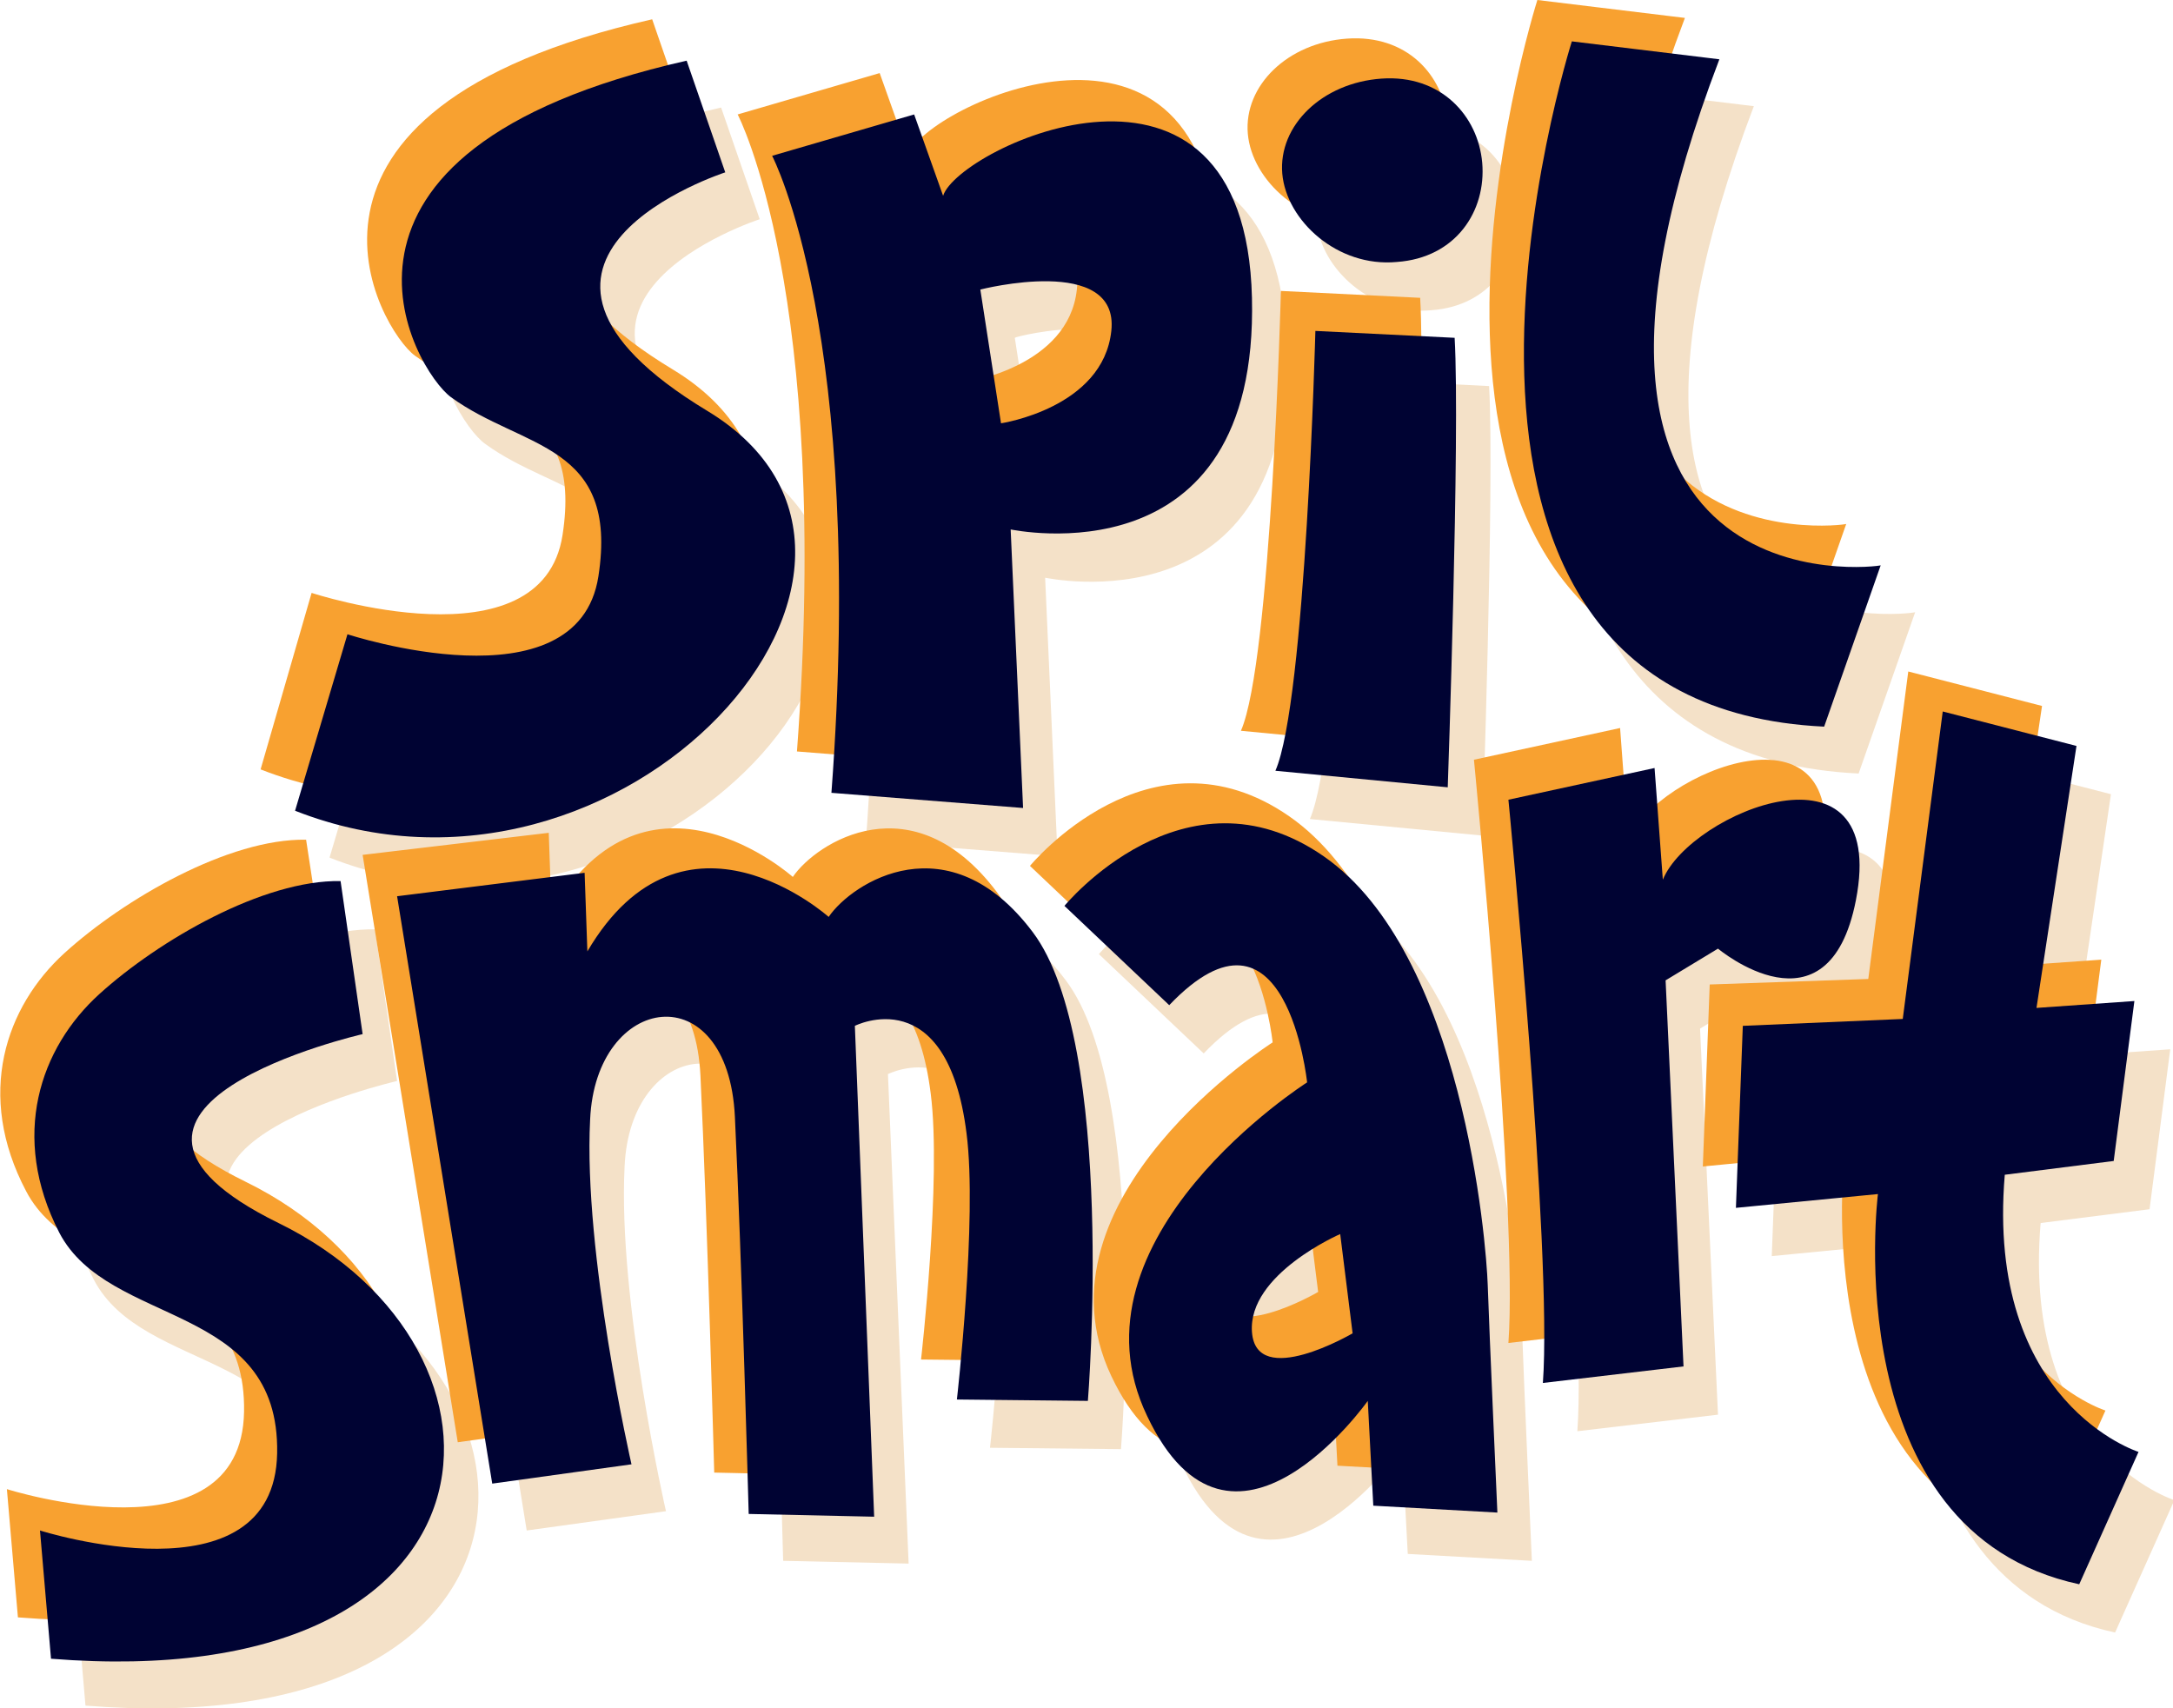
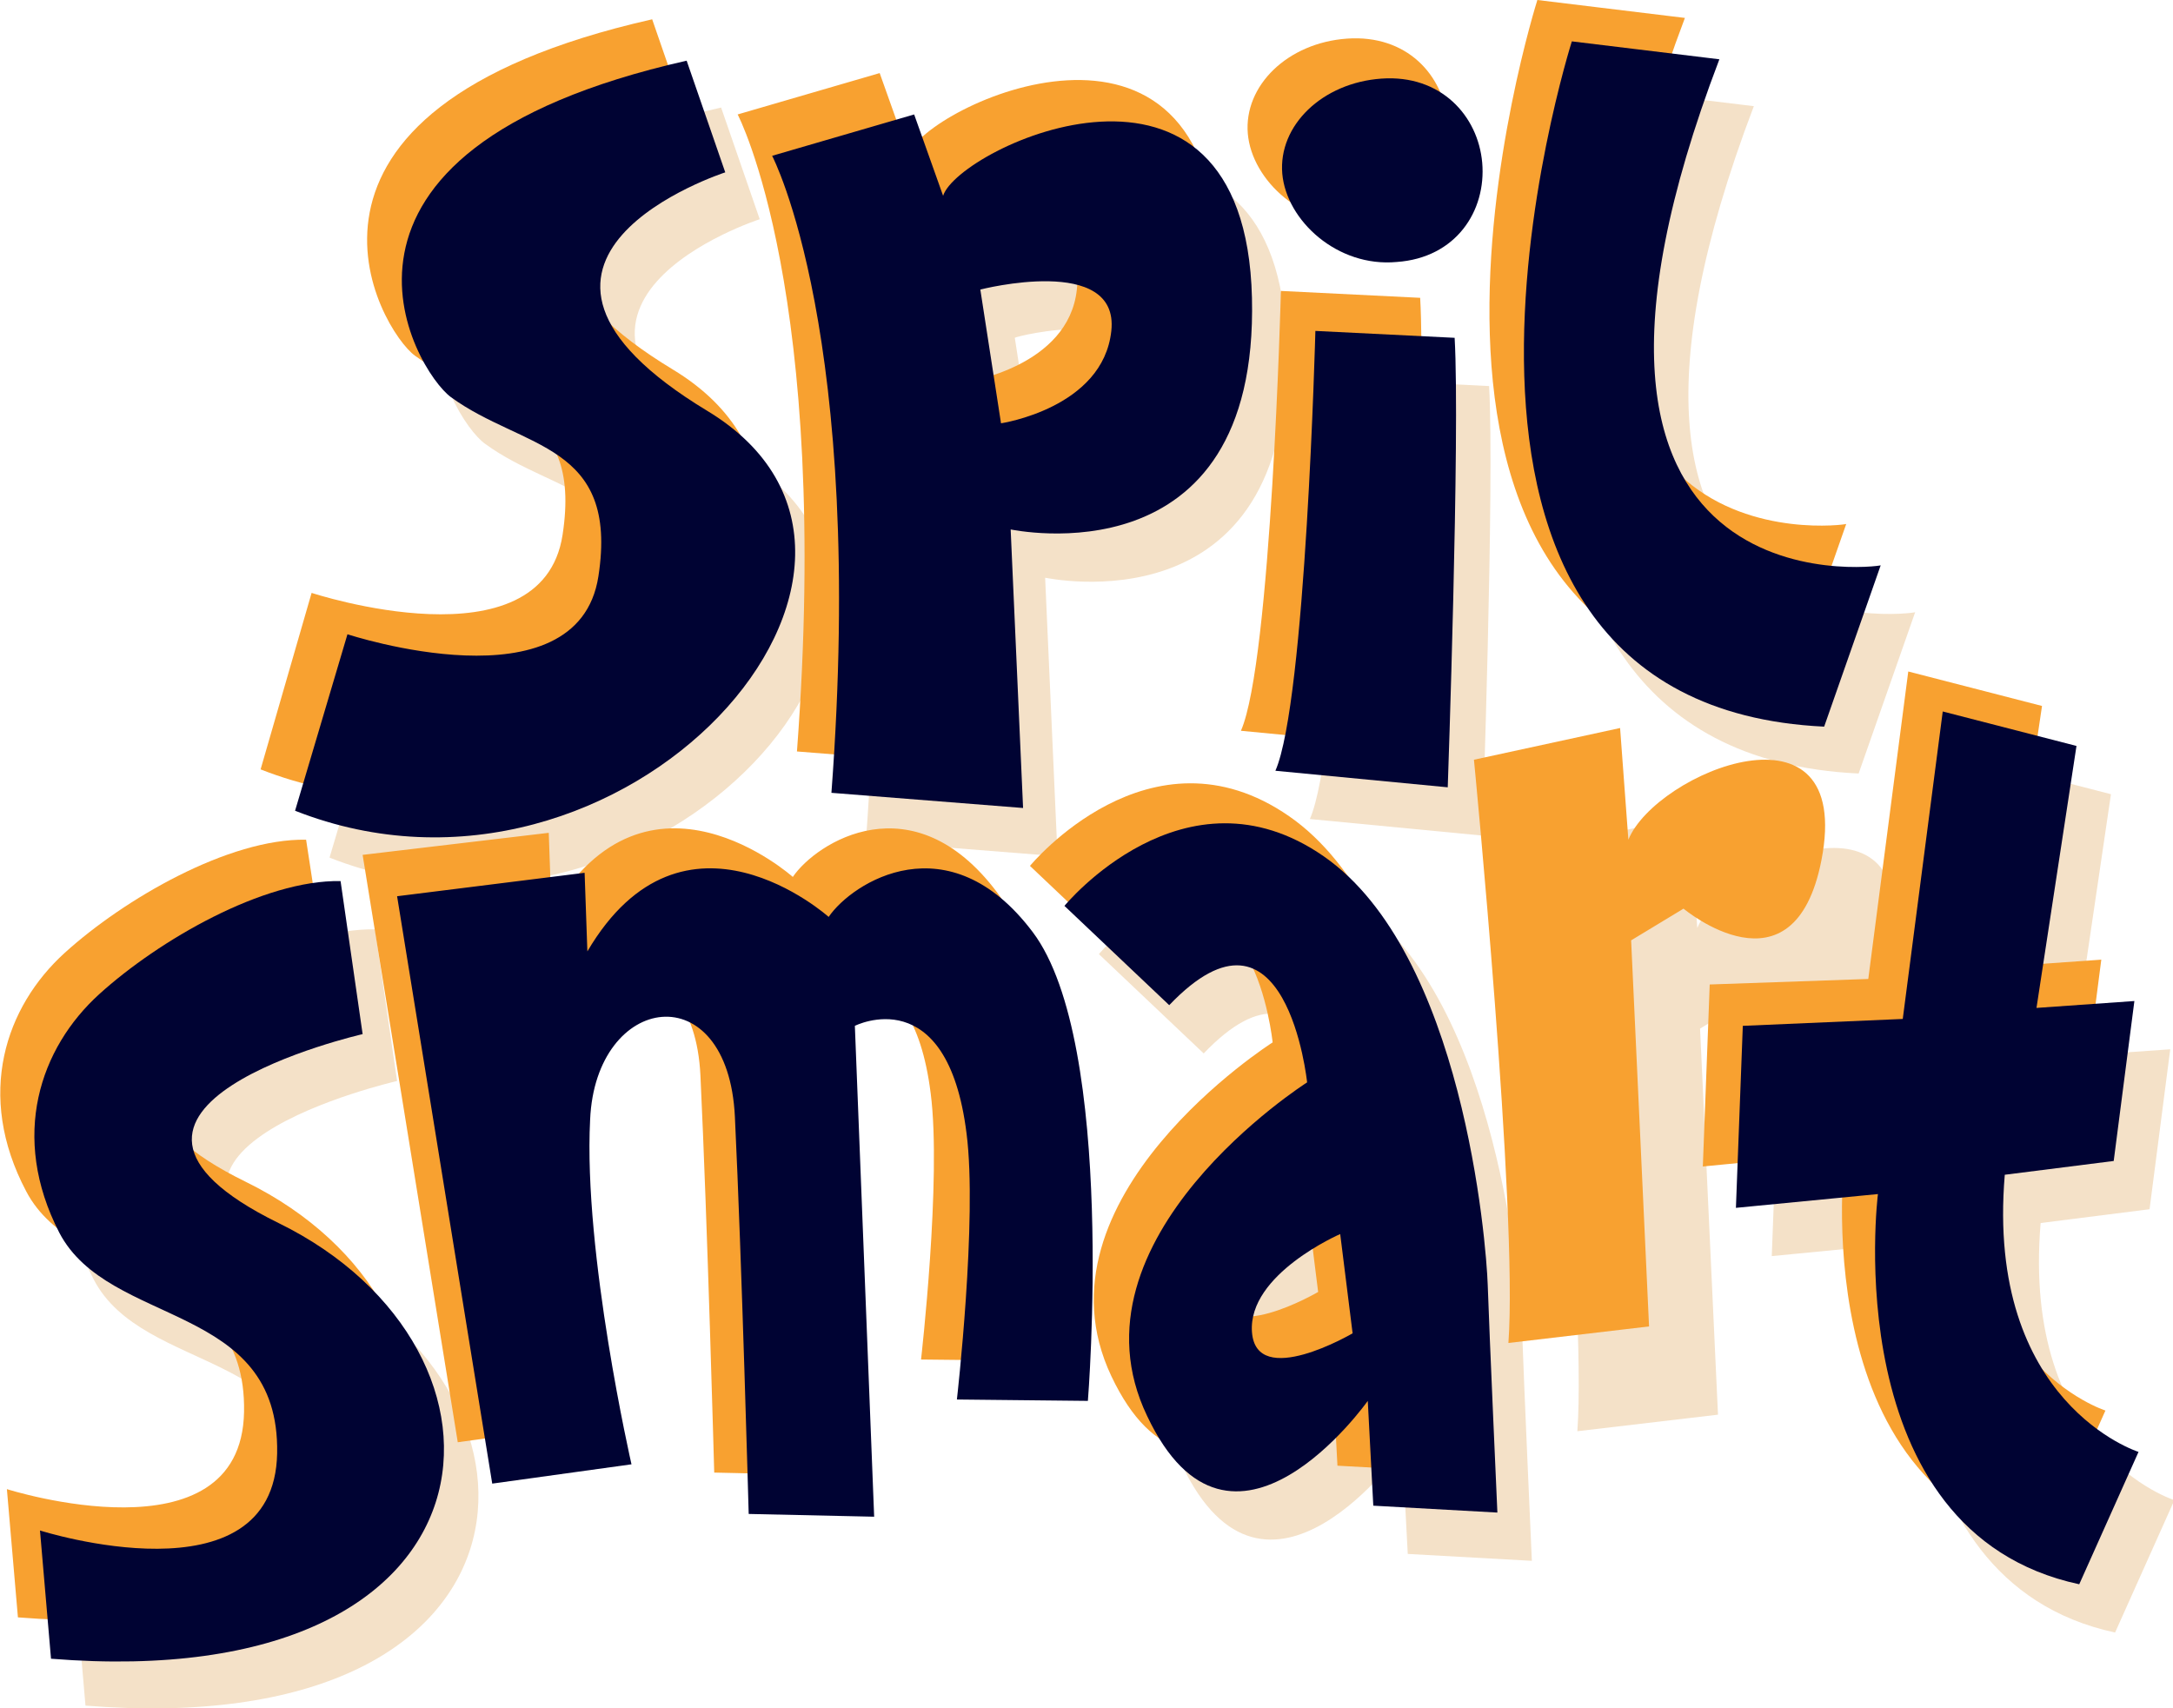
<svg xmlns="http://www.w3.org/2000/svg" id="Layer_1" x="0px" y="0px" viewBox="0 0 157.6 123.9" style="enable-background:new 0 0 157.6 123.9;" xml:space="preserve">
  <style type="text/css">	.st0{fill:#F4E1C8;}	.st1{fill:#F8A130;}	.st2{fill:#000333;}</style>
  <g>
    <g>
      <path class="st0" d="M28.8,78.4c0,0-23.2,5.3-6.1,13.7c18.8,9.2,17.1,34.3-16.5,31.6l-0.8-9.3c0,0,17,5.4,17.2-5.6   c0.3-11-12.2-9.1-15.8-16S5.4,79.5,9.7,75.6s11.9-8.3,17.5-8.2L28.8,78.4z" />
-       <path class="st0" d="M31.3,68.4l6.9,42.6l10.1-1.4c0,0-3.5-15.3-3-25c0.4-9.2,10-10.6,10.5-0.2s1,28.8,1,28.8l9.1,0.2l-1.5-35.5   c0,0,6.7-3.4,8.1,7.8c0.8,6.2-0.7,19.3-0.7,19.3l9.5,0.1c0,0,2.1-25.9-4-34S64.2,67.5,62.5,70c0,0-10.5-9.4-17.5,2.5l-0.2-5.7   L31.3,68.4z" />
      <path class="st0" d="M111.1,113.2c0,0-0.6-13.4-0.7-16.5s-1.8-24.1-11.9-31.1s-18.8,3.6-18.8,3.6l7.6,7.2c8.5-8.9,10,5.6,10,5.6   s-17.8,11.3-11.6,24.2c6.1,12.9,16-1.1,16-1.1l0.4,7.6L111.1,113.2z M93.3,100c-0.3-4.2,6.4-7,6.4-7l0.9,7.2   C100.6,100.2,93.6,104.3,93.3,100z" />
      <path class="st0" d="M111.9,61.5c0,0,3.2,32.8,2.5,42.3l10.2-1.2l-1.3-28l3.8-2.3c0,0,8,6.7,10-3.5c2.4-12.3-12-6.4-14-1.5   l-0.6-8.1L111.9,61.5z" />
      <path class="st0" d="M153.1,57.6l-9.7-2.5l-2.9,22.3L129,77.9l-0.5,13.2l10.3-1c0,0-3.1,24.5,14.6,28.3l4.3-9.6   c0,0-11.1-3.5-9.7-20.1l7.9-1l1.5-11.6l-7.1,0.5L153.1,57.6z" />
      <path class="st0" d="M52.3,7.8l2.8,8.1c0,0-19.5,6.3-1.3,17.3s-6,38.4-29.9,29l3.8-12.8c0,0,16.7,5.5,18.2-4.2s-5.5-9.2-10.7-13   C32.6,30.4,23.1,14.4,52.3,7.8z" />
      <path class="st0" d="M93.3,25.1c-0.5-20.8-21.3-11-22.4-7.4l-2.1-5.9l-10.3,3c0,0,6.8,12.9,4.3,46.2l13.9,1.1l-0.9-20.2   C75.9,41.9,93.7,45.8,93.3,25.1z M83.1,27.5c-0.6,5.6-8,6.7-8,6.7l-1.5-9.7C73.6,24.4,83.7,21.9,83.1,27.5z" />
      <g>
        <path class="st0" d="M97.9,27.5c0,0-0.7,26.9-2.9,31.9l12.5,1.2c0,0,0.9-25.6,0.5-32.6L97.9,27.5z" />
-         <path class="st0" d="M110,15.3c0.3,3.5-1.9,6.9-6.2,7.2c-4.3,0.4-8-3-8.3-6.4c-0.3-3.5,2.9-6.6,7.2-6.9    C106.9,8.8,109.7,11.8,110,15.3z" />
      </g>
      <path class="st0" d="M127.2,7.7l-10.7-1.3c0,0-15.3,48.1,18.3,49.7l4.1-11.7C138.8,44.5,111.8,48.2,127.2,7.7z" />
    </g>
    <g>
      <path class="st1" d="M23.9,72c0,0-23.2,5.3-6.1,13.7c18.8,9.2,17.1,34.3-16.5,31.6L0.5,108c0,0,17,5.4,17.2-5.6s-12.2-9.1-15.8-16   c-3.7-7-1.5-13.4,2.8-17.3s11.9-8.3,17.5-8.2L23.9,72z" />
      <path class="st1" d="M26.3,62l6.9,42.6l10.1-1.4c0,0-3.5-15.3-3-25c0.4-9.2,10-10.6,10.5-0.2s1,28.8,1,28.8l9.1,0.2l-1.5-35.5   c0,0,6.7-3.4,8.1,7.8c0.8,6.2-0.7,19.3-0.7,19.3l9.5,0.1c0,0,2.1-25.9-4-34s-13.1-3.6-14.8-1.1c0,0-10.5-9.4-17.5,2.5l-0.2-5.7   L26.3,62z" />
      <path class="st1" d="M106.1,106.8c0,0-0.6-13.4-0.7-16.5s-1.8-24.1-11.9-31.1s-18.8,3.6-18.8,3.6l7.6,7.2c8.5-8.9,10,5.6,10,5.6   S74.5,86.9,80.6,99.8s16-1.1,16-1.1l0.4,7.6L106.1,106.8z M88.3,93.6c-0.3-4.2,6.4-7.1,6.4-7.1l0.9,7.2   C95.6,93.7,88.6,97.8,88.3,93.6z" />
      <path class="st1" d="M106.9,55.1c0,0,3.2,32.8,2.5,42.3l10.2-1.2l-1.3-28l3.8-2.3c0,0,8,6.7,10-3.5c2.4-12.3-12-6.4-14-1.5   l-0.6-8.1L106.9,55.1z" />
      <path class="st1" d="M148.1,51.2l-9.7-2.5L135.5,71L124,71.4l-0.5,13.2l10.3-1c0,0-3.1,24.5,14.6,28.3l4.3-9.6   c0,0-11.1-3.5-9.7-20.1l7.9-1l1.5-11.6l-7.1,0.5L148.1,51.2z" />
      <path class="st1" d="M47.3,1.4l2.8,8.1c0,0-19.5,6.3-1.3,17.3s-6,38.4-29.9,29L22.6,43c0,0,16.7,5.5,18.2-4.2s-5.5-9.2-10.7-13   C27.6,24,18.1,8,47.3,1.4z" />
      <path class="st1" d="M88.3,18.6C87.9-2.1,67.1,7.7,65.9,11.2l-2.1-5.9l-10.3,3c0,0,6.8,12.9,4.3,46.2l13.9,1.1L71,35.5   C71,35.5,88.8,39.4,88.3,18.6z M78.1,21c-0.6,5.6-8,6.7-8,6.7L68.6,18C68.6,18,78.8,15.4,78.1,21z" />
      <g>
        <path class="st1" d="M92.9,21.1c0,0-0.7,26.9-2.9,31.9l12.5,1.2c0,0,0.9-25.6,0.5-32.6L92.9,21.1z" />
        <path class="st1" d="M105,8.9c0.3,3.5-1.9,6.9-6.2,7.2c-4.3,0.4-8-3-8.3-6.4c-0.3-3.5,2.9-6.6,7.2-6.9S104.7,5.4,105,8.9z" />
      </g>
      <path class="st1" d="M122.2,1.3L111.5,0c0,0-15.3,48.1,18.3,49.7l4.1-11.7C133.8,38.1,106.9,41.7,122.2,1.3z" />
    </g>
    <g>
      <path class="st2" d="M26.3,75c0,0-23.2,5.3-6.1,13.7C39,97.9,37.3,123,3.7,120.3L2.9,111c0,0,17,5.4,17.2-5.6s-12.2-9.1-15.8-16   c-3.6-7-1.4-13.4,2.9-17.3s11.9-8.3,17.5-8.2L26.3,75z" />
      <path class="st2" d="M28.8,65l6.9,42.6l10.1-1.4c0,0-3.5-15.3-3-25c0.4-9.2,10-10.6,10.5-0.2s1,28.8,1,28.8l9.1,0.2L62,74.4   c0,0,6.7-3.4,8.1,7.8c0.8,6.2-0.7,19.3-0.7,19.3l9.5,0.1c0,0,2.1-25.9-4-34S61.8,64,60.1,66.5c0,0-10.5-9.4-17.5,2.5l-0.2-5.7   L28.8,65z" />
      <path class="st2" d="M108.6,109.7c0,0-0.6-13.4-0.7-16.5S106.1,69.1,96,62.1s-18.8,3.6-18.8,3.6l7.6,7.2c8.5-8.9,10,5.6,10,5.6   S77,89.8,83.2,102.7c6.1,12.9,16-1.1,16-1.1l0.4,7.6L108.6,109.7z M90.8,96.6c-0.3-4.2,6.4-7.1,6.4-7.1l0.9,7.2   C98.1,96.7,91.1,100.8,90.8,96.6z" />
-       <path class="st2" d="M109.4,58c0,0,3.2,32.8,2.5,42.3l10.2-1.2l-1.3-28l3.8-2.3c0,0,8,6.7,10-3.5c2.4-12.3-12-6.4-14-1.5l-0.6-8.1   L109.4,58z" />
      <path class="st2" d="M150.6,54.1l-9.7-2.5L138,73.9l-11.6,0.5l-0.5,13.2l10.3-1c0,0-3.1,24.5,14.6,28.3l4.3-9.6   c0,0-11.1-3.5-9.7-20.1l7.9-1l1.5-11.6l-7.1,0.5L150.6,54.1z" />
      <path class="st2" d="M49.8,4.4l2.8,8.1c0,0-19.5,6.3-1.3,17.3s-6,38.4-29.9,29L25.2,46c0,0,16.7,5.5,18.2-4.2s-5.5-9.2-10.7-13   C30.1,26.9,20.6,11,49.8,4.4z" />
      <path class="st2" d="M90.8,21.6c-0.5-20.7-21.3-10.9-22.4-7.4l-2.1-5.9l-10.3,3c0,0,6.8,12.9,4.3,46.2l13.9,1.1l-0.9-20.2   C73.4,38.4,91.3,42.3,90.8,21.6z M80.6,24c-0.6,5.6-8,6.7-8,6.7L71.1,21C71.1,21,81.2,18.4,80.6,24z" />
      <g>
        <path class="st2" d="M95.4,24c0,0-0.7,26.9-2.9,31.9l12.5,1.2c0,0,0.9-25.6,0.5-32.6L95.4,24z" />
        <path class="st2" d="M107.5,11.8c0.3,3.5-1.9,6.9-6.2,7.2c-4.3,0.4-8-3-8.3-6.4c-0.3-3.5,2.9-6.6,7.2-6.9    C104.5,5.4,107.2,8.4,107.5,11.8z" />
      </g>
      <path class="st2" d="M124.7,4.3L114,3c0,0-15.3,48.1,18.3,49.7l4.1-11.7C136.3,41.1,109.3,44.7,124.7,4.3z" />
    </g>
  </g>
</svg>